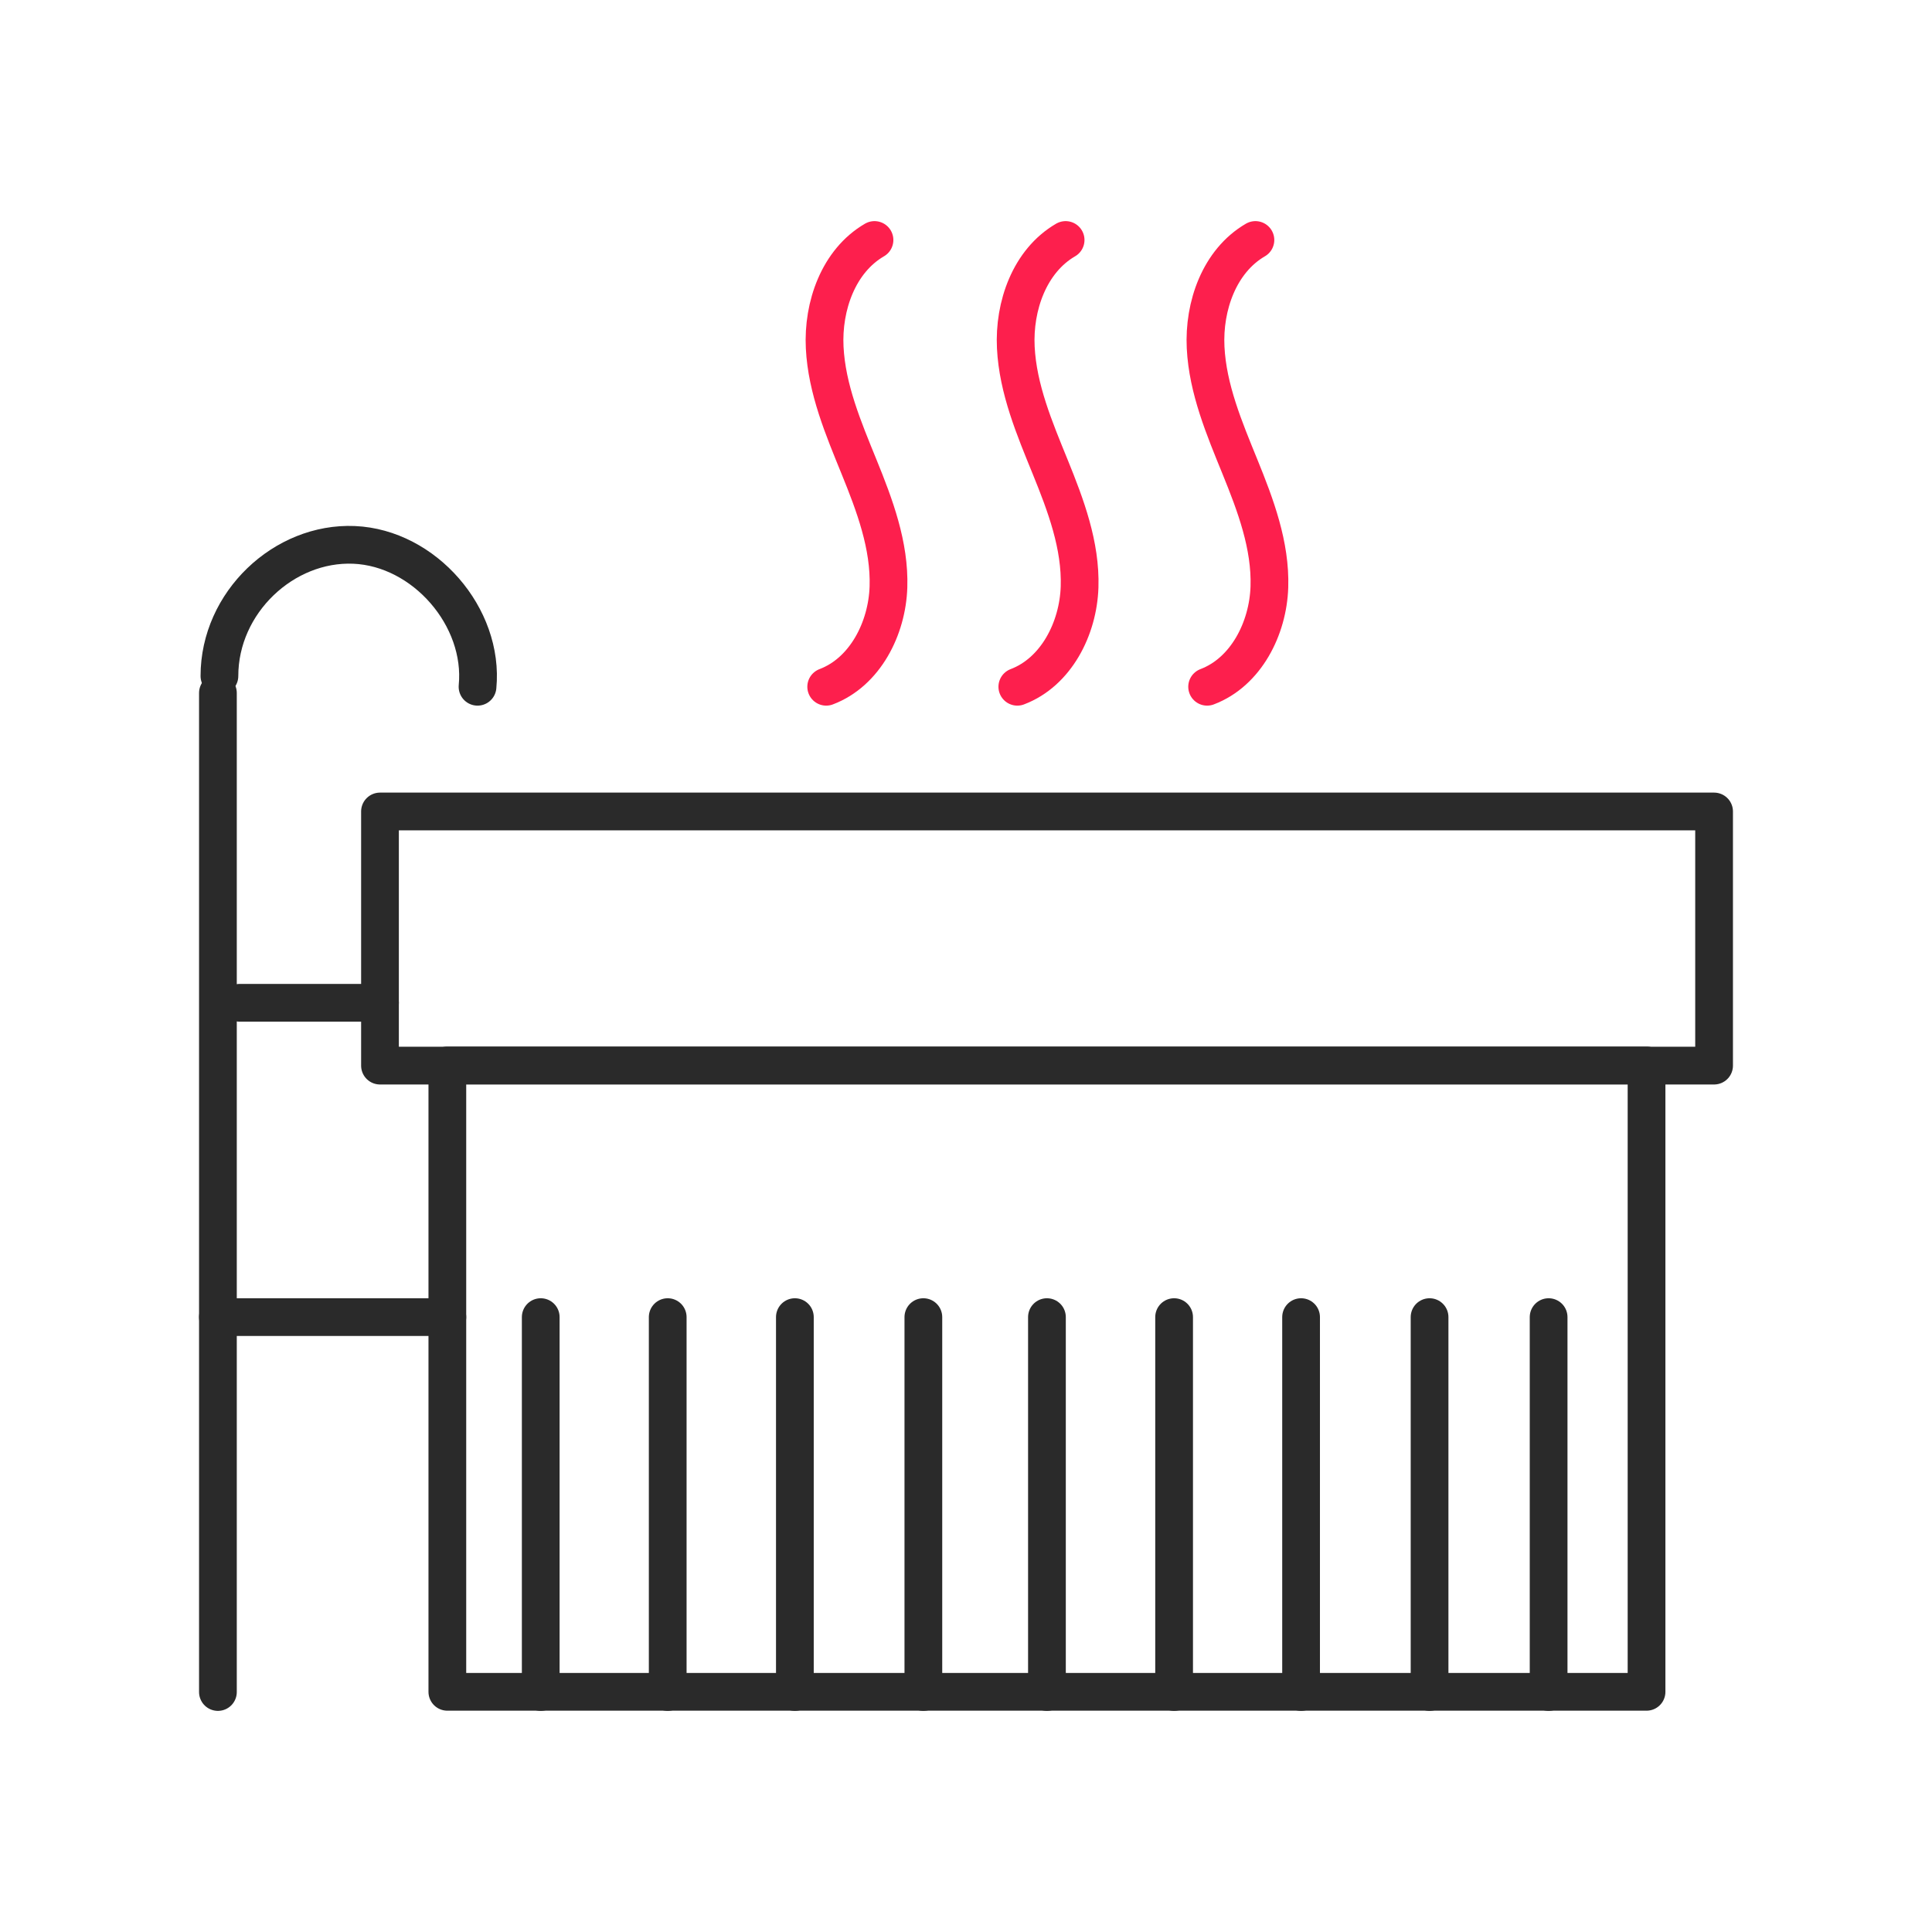
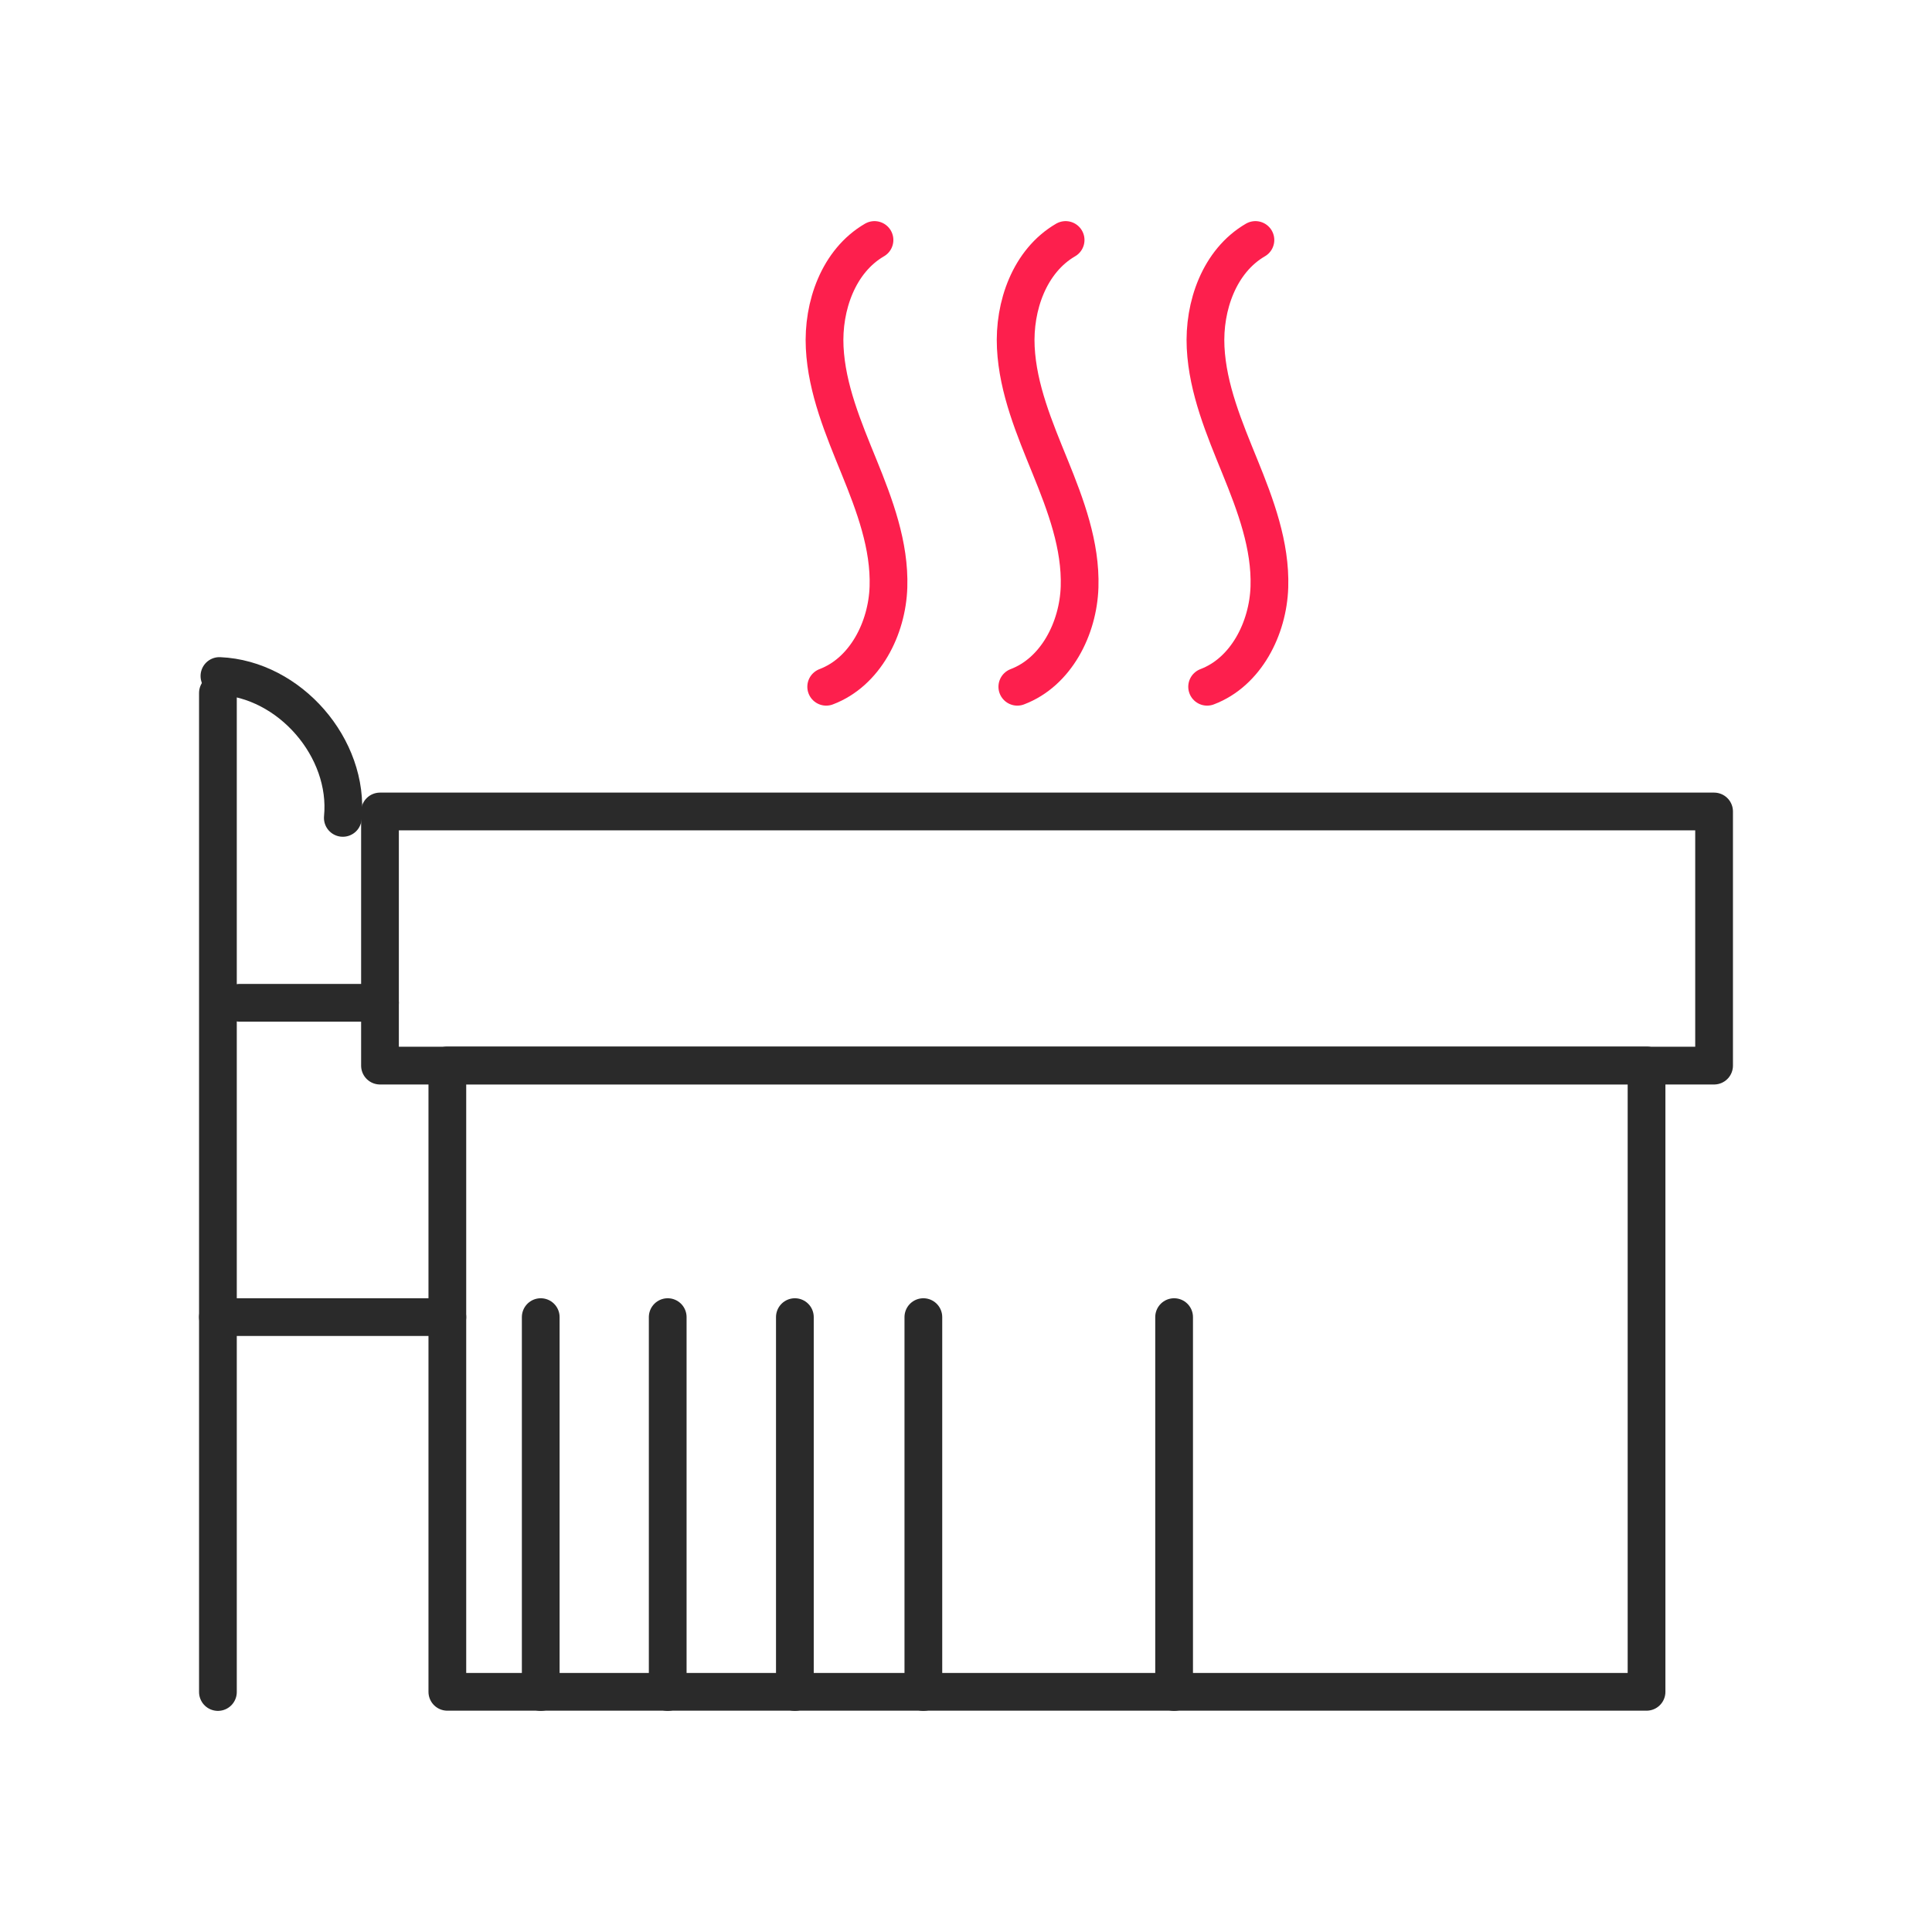
<svg xmlns="http://www.w3.org/2000/svg" version="1.1" id="Layer_1" x="0px" y="0px" viewBox="0 0 1024 1024" style="enable-background:new 0 0 1024 1024;" xml:space="preserve">
  <style type="text/css"> .st0{fill:none;stroke:#2A2A2A;stroke-width:20;stroke-linecap:round;stroke-linejoin:round;stroke-miterlimit:10;} .st1{fill:none;stroke:#2A2A2A;stroke-width:20;stroke-miterlimit:10;} .st2{fill:none;stroke:#FD1F4D;stroke-width:20;stroke-linecap:round;stroke-linejoin:round;stroke-miterlimit:10;} .st3{fill:none;stroke:#FD1F4D;stroke-width:20;stroke-miterlimit:10;} .st4{fill:#FD1F4D;} .st5{fill:#2A2A2A;} .st6{fill:none;stroke:#2A2A2A;stroke-width:30;stroke-linecap:round;stroke-linejoin:round;stroke-miterlimit:10;} .st7{fill:none;stroke:#FD1F4D;stroke-width:30;stroke-linecap:square;stroke-linejoin:round;stroke-miterlimit:10;} .st8{fill:none;stroke:#FD1F4D;stroke-width:30;stroke-miterlimit:10;} .st9{fill:none;stroke:#2A2A2A;stroke-width:10;stroke-linecap:round;stroke-linejoin:round;stroke-miterlimit:10;} .st10{fill:none;stroke:#FD1F4D;stroke-width:10;stroke-linecap:round;stroke-linejoin:round;stroke-miterlimit:10;} .st11{fill:none;stroke:#2A2A2A;stroke-width:19;stroke-miterlimit:10;} .st12{fill:none;stroke:#2A2A2A;stroke-width:19;stroke-linecap:round;stroke-linejoin:round;stroke-miterlimit:10;} .st13{fill:none;stroke:#FD1F4D;stroke-width:19;stroke-miterlimit:10;} .st14{fill:none;stroke:#2A2A2A;stroke-width:18;stroke-linecap:round;stroke-linejoin:round;stroke-miterlimit:10;} .st15{fill:none;stroke:#FD1F4D;stroke-width:18;stroke-linecap:round;stroke-miterlimit:10;} .st16{fill:#EC9035;stroke:#2A2A2A;stroke-width:20;stroke-linecap:round;stroke-linejoin:round;stroke-miterlimit:10;} .st17{fill:none;stroke:#000000;stroke-width:20;stroke-linecap:round;stroke-linejoin:round;stroke-miterlimit:10;} .st18{fill:#EC9035;} .st19{fill:none;stroke:#EC9035;stroke-width:20;stroke-linecap:round;stroke-linejoin:round;stroke-miterlimit:10;} </style>
  <g id="Hot_Tub_x2F__Jacuzzi">
    <rect x="201.4" y="430.1" class="st0" width="707.1" height="134.7" />
    <rect x="237.1" y="564.7" class="st0" width="635.6" height="332" />
-     <line class="st0" x1="554.9" y1="698.1" x2="554.9" y2="896.8" />
    <line class="st0" x1="622.3" y1="698.1" x2="622.3" y2="896.8" />
-     <line class="st0" x1="689.6" y1="698.1" x2="689.6" y2="896.8" />
-     <line class="st0" x1="757.7" y1="698.1" x2="757.7" y2="896.8" />
    <line class="st0" x1="286.6" y1="698.1" x2="286.6" y2="896.8" />
    <line class="st0" x1="353.9" y1="698.1" x2="353.9" y2="896.8" />
    <line class="st0" x1="421.3" y1="698.1" x2="421.3" y2="896.8" />
    <line class="st0" x1="489.4" y1="698.1" x2="489.4" y2="896.8" />
-     <line class="st0" x1="820.8" y1="698.1" x2="820.8" y2="896.8" />
    <line class="st0" x1="115.5" y1="367.3" x2="115.5" y2="896.8" />
    <line class="st0" x1="115.5" y1="698.1" x2="237.1" y2="698.1" />
    <line class="st0" x1="127" y1="531.5" x2="201.4" y2="531.5" />
-     <path class="st0" d="M116.3,358.3c0-39,34.2-71.1,71.4-69.5c37.2,1.6,69,38.2,65.4,75.2" />
+     <path class="st0" d="M116.3,358.3c37.2,1.6,69,38.2,65.4,75.2" />
    <path class="st2" d="M463.5,127.2c-19.1,11.1-27.5,35-26.4,57c1.1,22,9.9,42.8,18.2,63.2c8.3,20.4,16.3,41.7,15.6,63.7 s-12.4,45.1-33,52.9" />
    <path class="st2" d="M564.8,127.2c-19.1,11.1-27.5,35-26.4,57s9.9,42.8,18.2,63.2c8.3,20.4,16.3,41.7,15.6,63.7s-12.4,45.1-33,52.9 " />
    <path class="st2" d="M665.4,127.2c-19.1,11.1-27.5,35-26.4,57c1.1,22,9.9,42.8,18.2,63.2c8.3,20.4,16.3,41.7,15.6,63.7 s-12.4,45.1-33,52.9" />
  </g>
</svg>